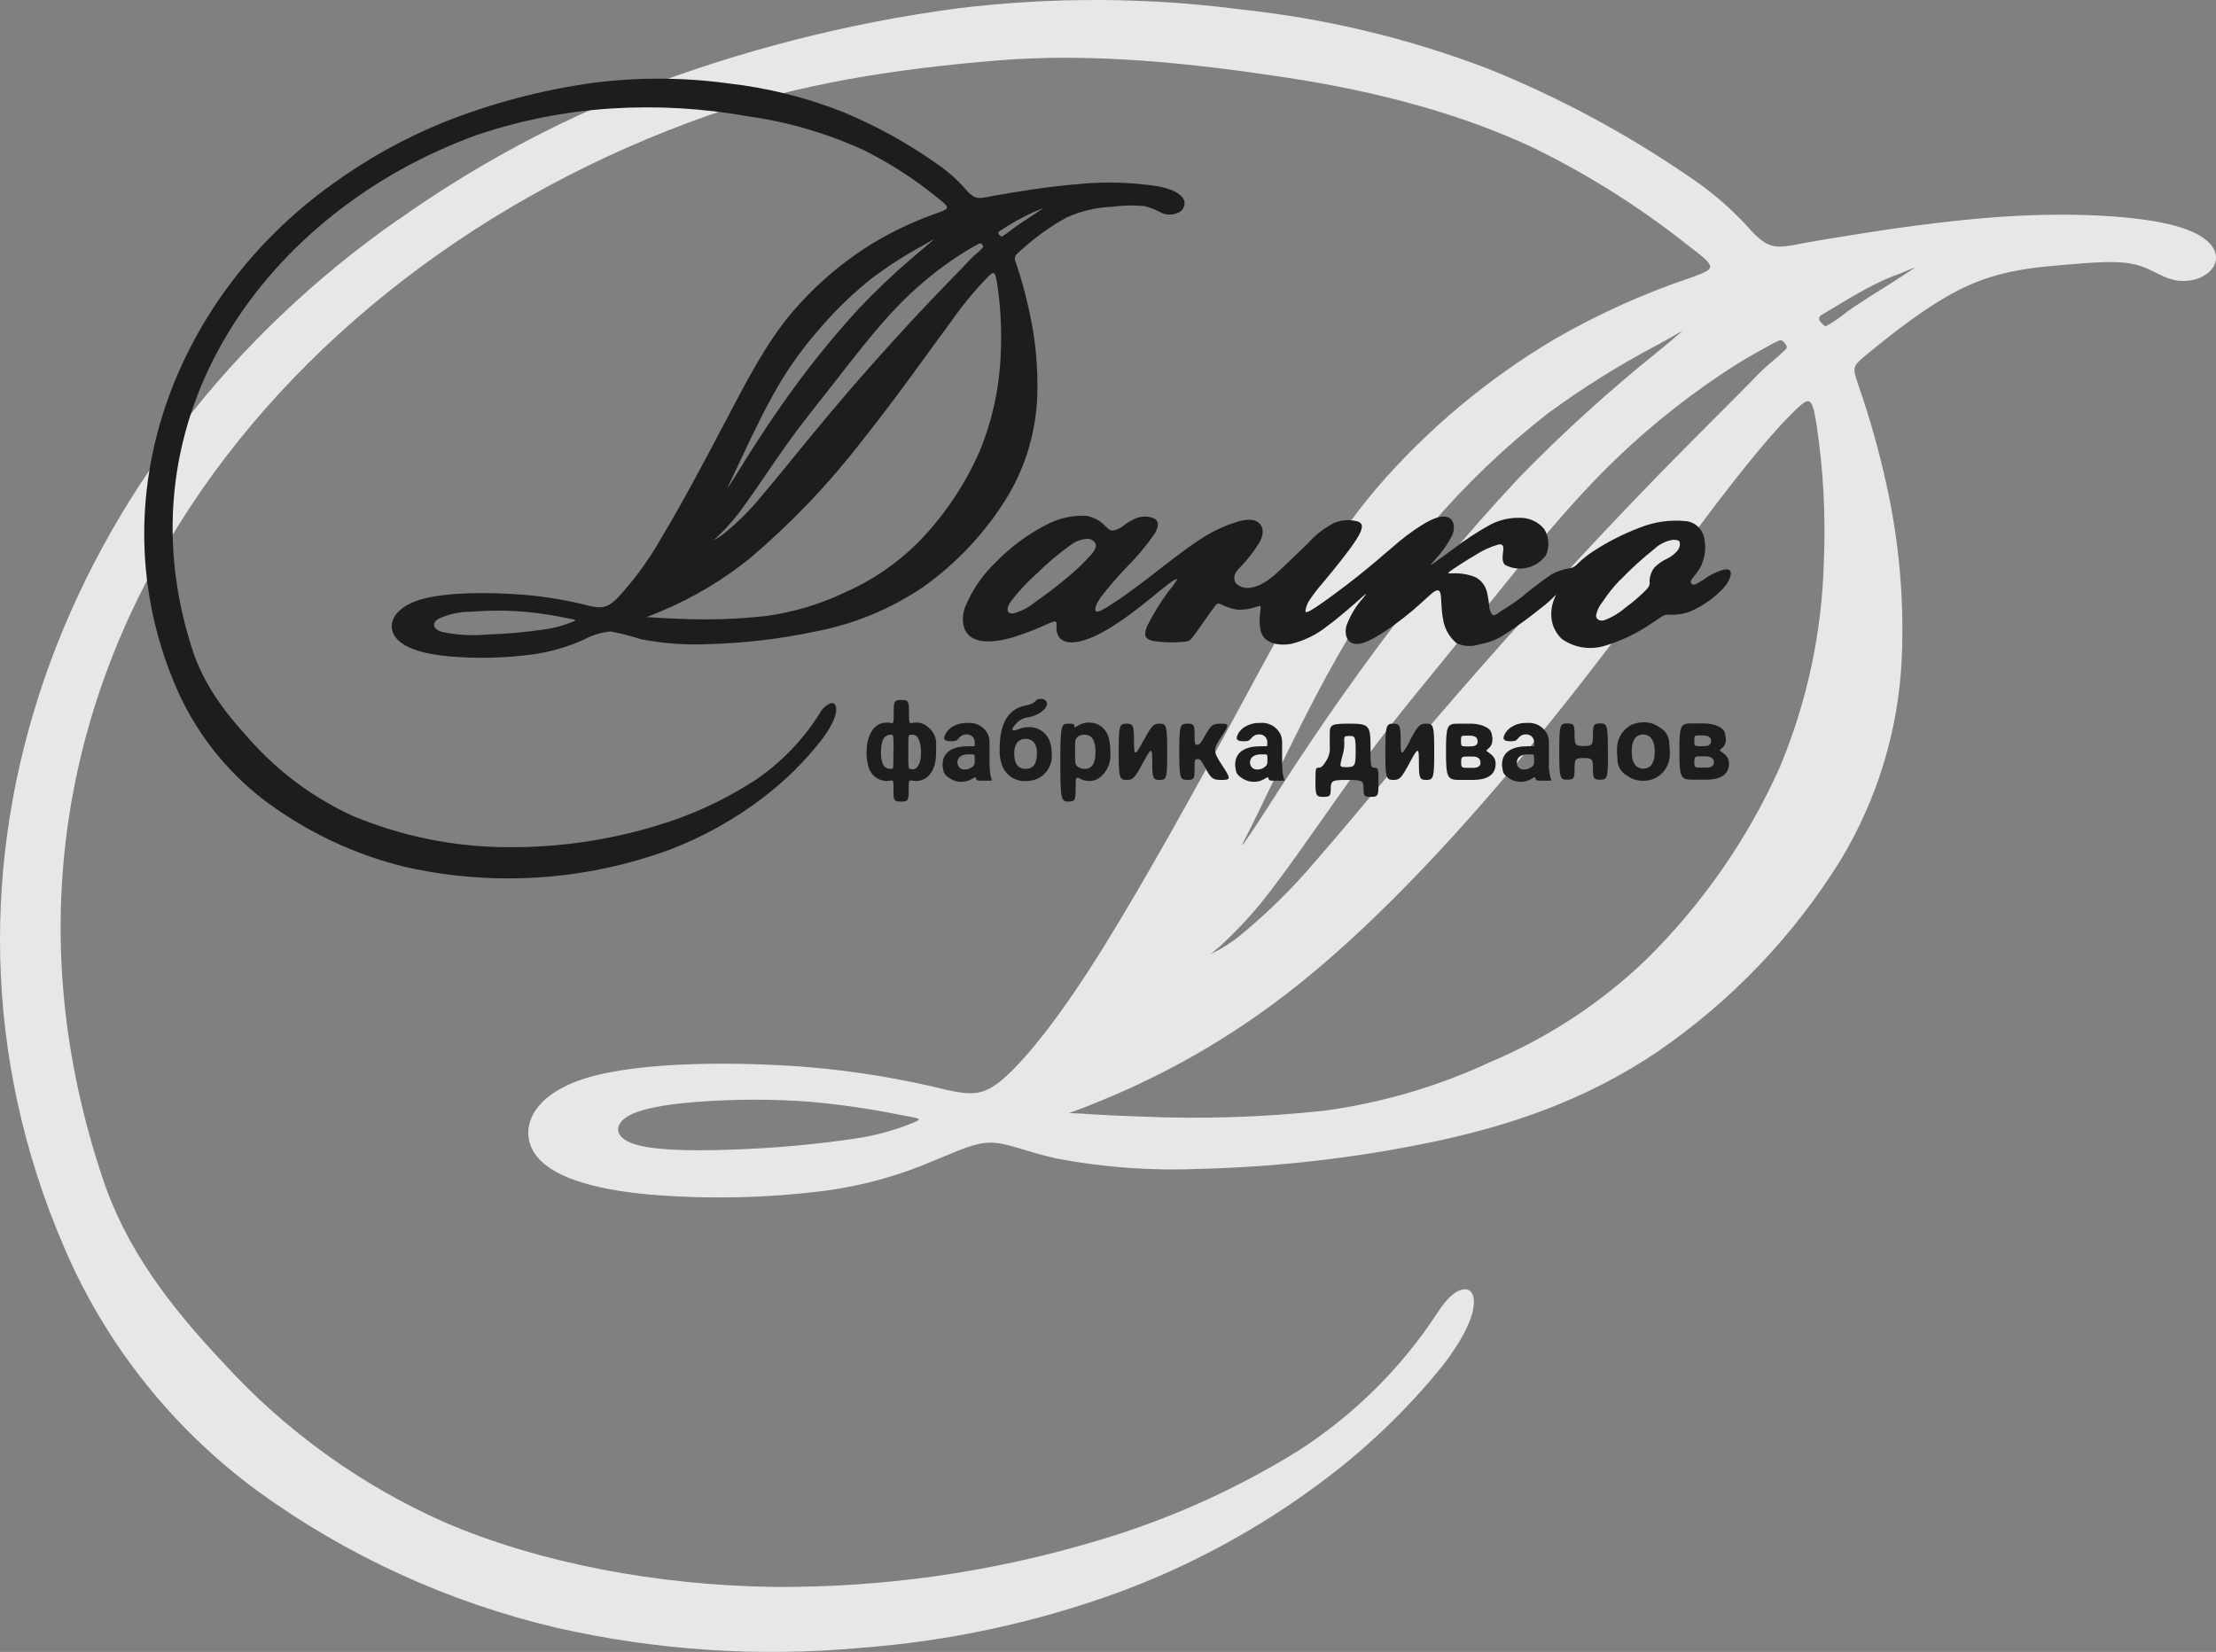
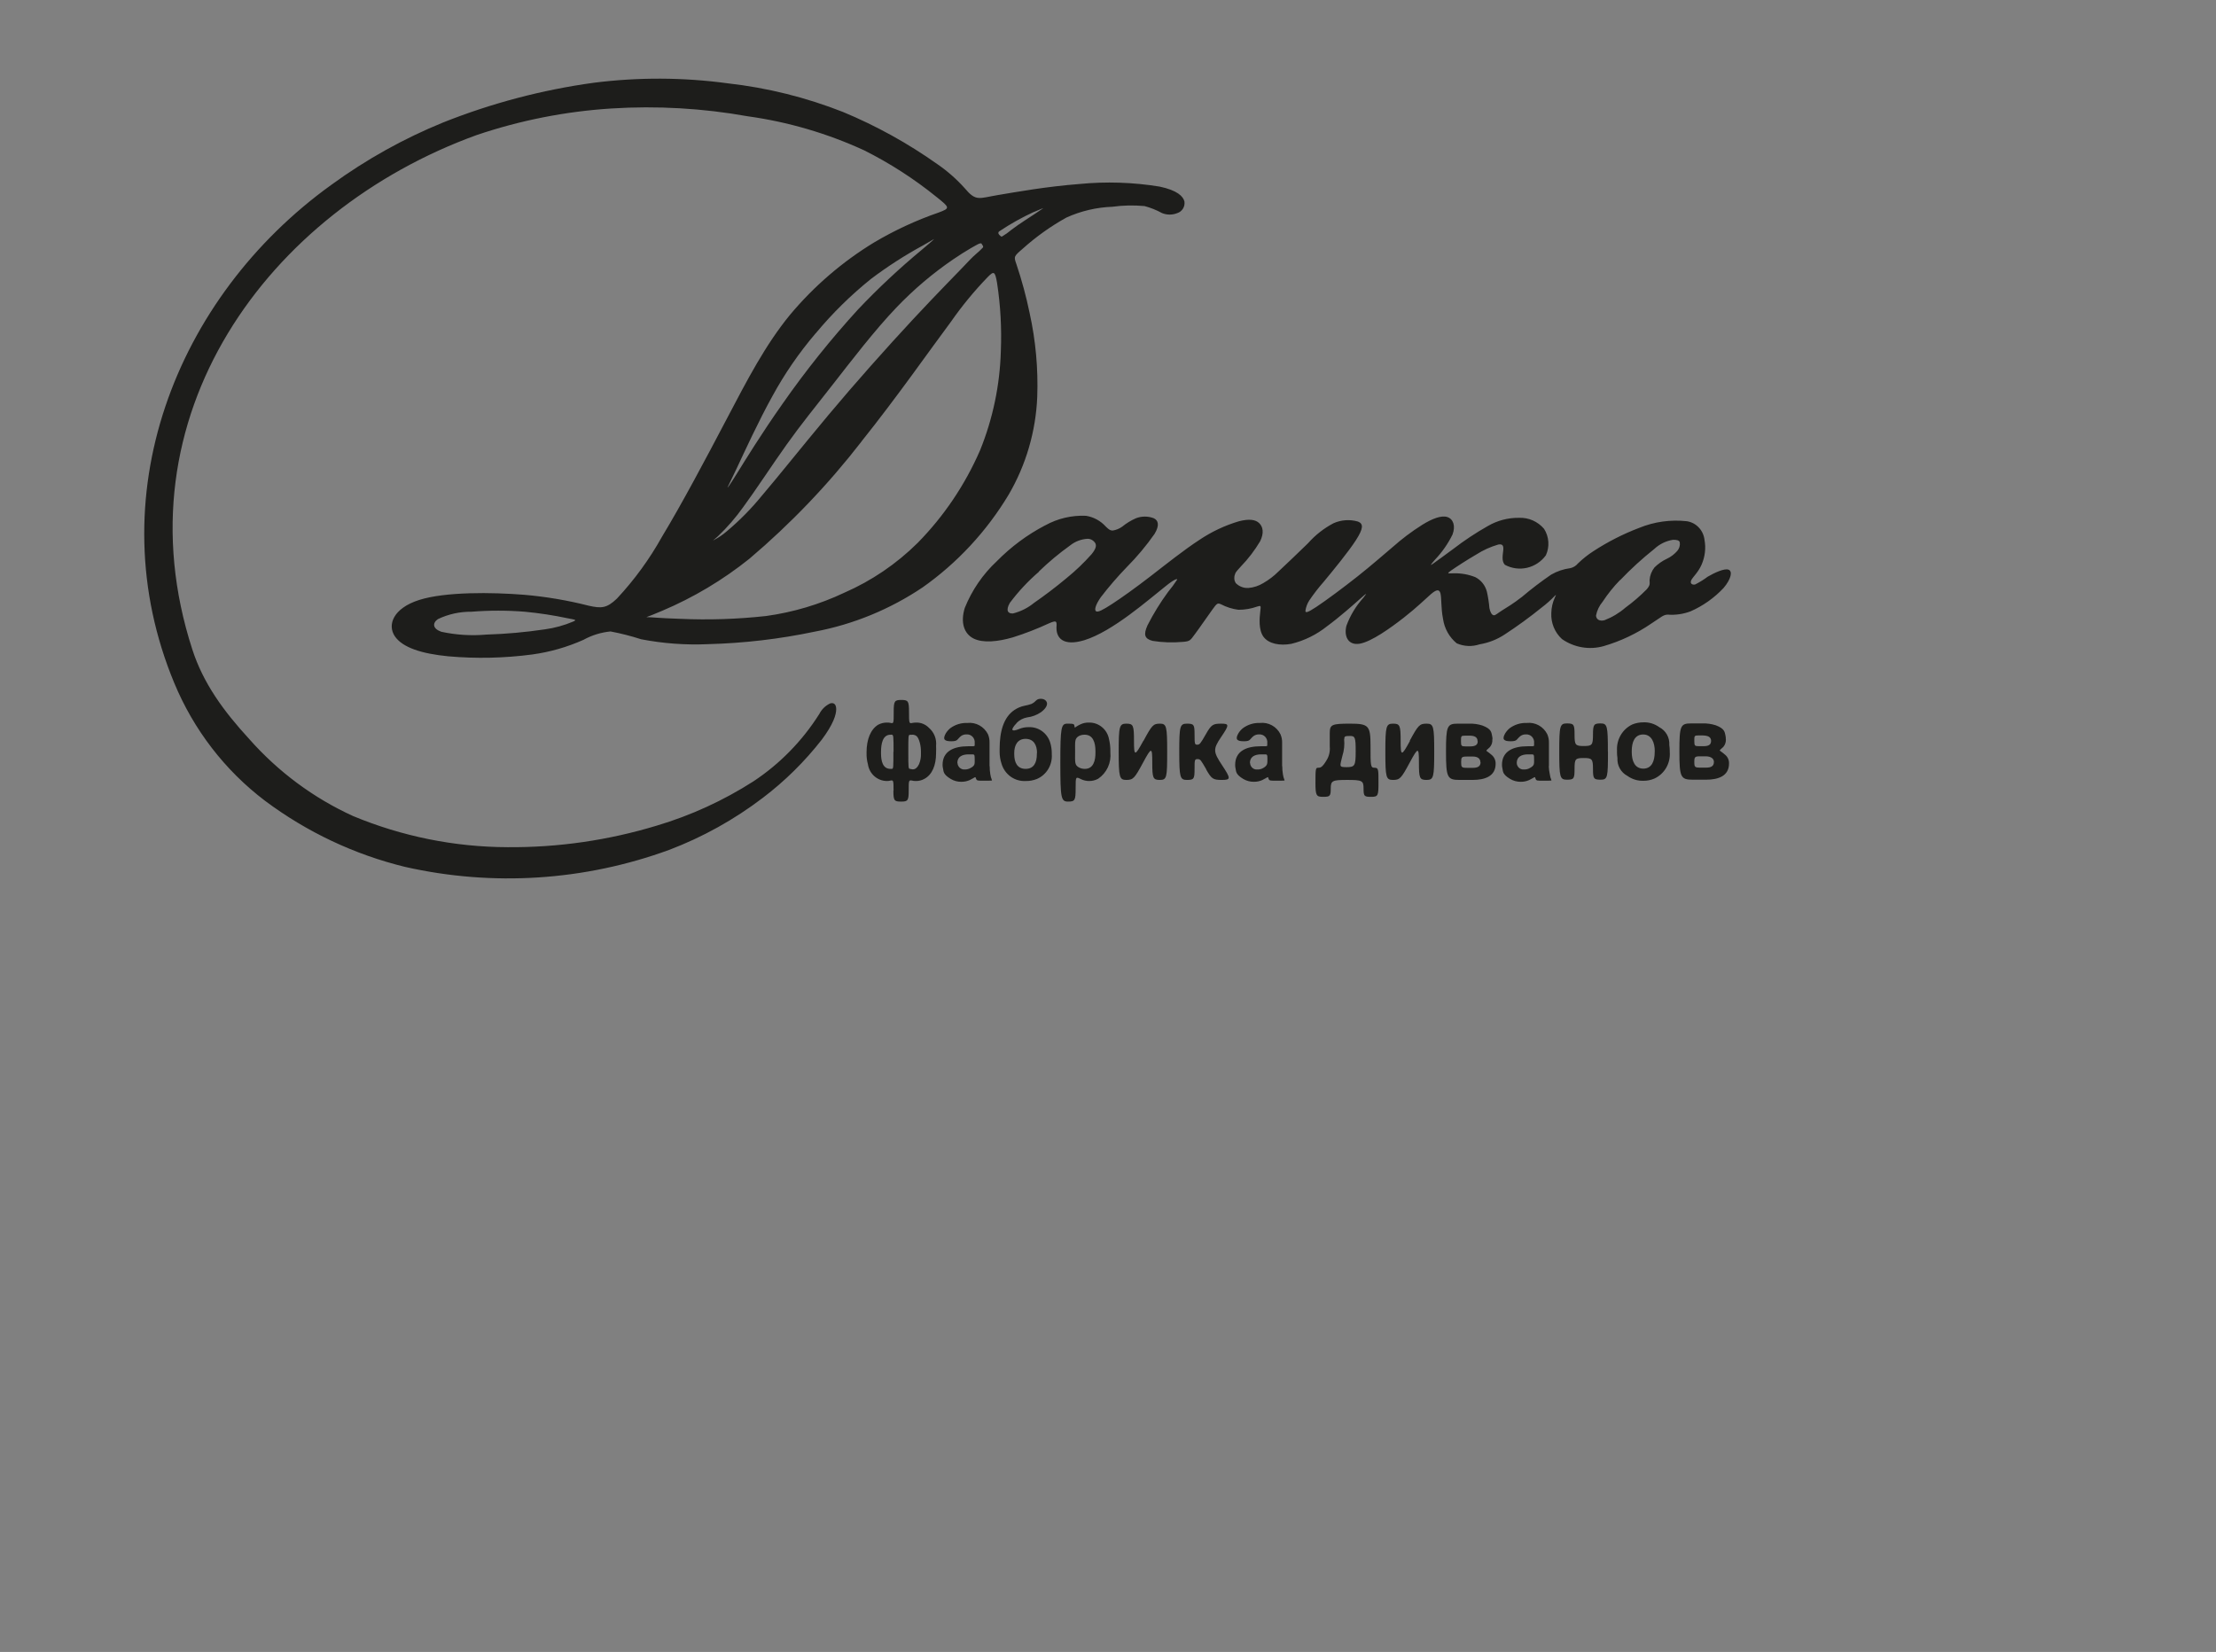
<svg xmlns="http://www.w3.org/2000/svg" width="169" height="126" viewBox="0 0 169 126" fill="none">
  <rect x="0" y="0" width="169" height="126" fill="#808080" stroke="none" />
-   <path opacity="0.81" fill-rule="evenodd" clip-rule="evenodd" d="M53.154 84.047C56.067 83.823 58.992 83.823 61.905 84.047C64.214 84.262 66.51 84.6 68.782 85.061C70.165 85.321 70.352 85.321 69.737 85.6C68.265 86.212 66.719 86.634 65.139 86.857C61.996 87.316 58.83 87.595 55.655 87.692C52.439 87.802 49.71 87.726 48.31 87.245C46.91 86.764 46.834 85.878 47.724 85.246C48.614 84.614 50.547 84.249 53.13 84.047M116.481 57.205C122.338 50.142 127.546 42.811 130.99 38.303C134.435 33.794 136.075 32.085 137.012 31.198C137.949 30.312 138.183 30.236 138.506 32.195C139.053 35.731 139.249 39.312 139.091 42.886C138.946 48.261 137.807 53.564 135.729 58.532C133.281 63.995 129.831 68.962 125.554 73.181C122.119 76.48 118.101 79.126 113.698 80.987C109.666 82.87 105.365 84.131 100.946 84.725C96.316 85.222 91.653 85.369 86.999 85.165C83.561 85.055 82.36 84.91 81.804 84.91C81.247 84.91 81.317 85.055 84.082 83.907C89.162 81.82 93.931 79.057 98.258 75.696C104.238 71.078 110.67 64.269 116.504 57.205H116.481ZM111.865 48.16C114.841 44.48 118.578 39.705 122.151 36.083C124.963 33.234 128.064 30.678 131.406 28.457C131.945 28.102 132.425 27.795 132.847 27.536C133.134 27.357 135.383 26.058 135.706 25.966C135.922 25.902 136.01 26.076 136.104 26.174C136.198 26.273 136.332 26.447 136.227 26.597C135.857 26.971 135.466 27.323 135.055 27.652C134.751 27.913 134.423 28.203 134.118 28.515C132.326 30.381 128.999 33.603 124.787 37.984C120.575 42.365 115.497 47.922 111.104 52.987C106.71 58.051 103.008 62.641 100.279 65.735C98.554 67.777 96.644 69.658 94.573 71.356C93.915 71.896 93.193 72.355 92.424 72.724C92.16 72.851 92.312 72.816 93.08 72.144C94.61 70.735 95.999 69.182 97.227 67.508C99.23 64.883 101.848 60.96 104.256 57.704C106.663 54.447 108.895 51.839 111.865 48.16ZM109.048 40.145C111.749 36.979 114.768 34.09 118.057 31.523C120.732 29.562 123.551 27.801 126.492 26.256C128.214 25.311 128.214 25.27 128.249 25.253C128.284 25.236 128.36 25.253 126.339 26.899C122.679 29.841 119.201 32.999 115.924 36.356C111.521 41.05 107.431 46.022 103.682 51.242C100.167 56.093 97.584 60.195 96.219 62.305C94.855 64.414 94.702 64.524 94.737 64.414C94.772 64.304 94.983 63.979 96.237 61.389C97.49 58.799 99.781 53.949 102.012 50.043C104.006 46.512 106.363 43.195 109.048 40.145ZM144.504 21.023C146.367 20.293 146.636 20.015 144.592 21.365C144.006 21.753 142.249 22.802 140.86 23.781C140.373 24.187 139.85 24.547 139.296 24.859C139.179 24.923 139.068 24.795 138.857 24.575C138.646 24.355 138.728 24.129 138.892 24.036C140.825 22.906 142.424 21.823 144.504 21.005V21.023ZM30.397 16.746C36.027 12.751 42.124 9.444 48.556 6.895C56.419 3.858 64.621 1.759 72.988 0.643C80.22 -0.244 87.537 -0.213 94.761 0.735C101.181 1.427 107.482 2.945 113.505 5.25C118.891 7.426 124.02 10.179 128.799 13.461C130.426 14.539 131.915 15.807 133.234 17.239C135.143 19.429 135.524 18.85 138.775 18.328C141.768 17.847 146.49 17.013 151.879 16.59C157.268 16.167 162.047 16.404 164.929 16.995C167.811 17.587 168.778 18.549 168.965 19.366C169.153 20.183 168.555 20.843 167.794 21.179C167.007 21.504 166.124 21.517 165.328 21.214C164.502 20.919 163.758 20.328 162.487 20.102C161.216 19.875 159.417 20.032 157.25 20.217C155.083 20.403 152.535 20.623 149.805 21.915C147.075 23.207 144.158 25.578 142.7 26.765C141.241 27.953 141.241 27.924 141.692 29.28C142.57 31.791 143.296 34.351 143.865 36.947C144.833 41.294 145.227 45.746 145.037 50.194C144.795 55.646 143.184 60.954 140.351 65.637C136.772 71.401 132.023 76.368 126.404 80.222C120.868 83.96 115.011 85.924 108.901 87.176C103.171 88.348 97.347 89.012 91.498 89.157C87.866 89.314 84.227 89.053 80.656 88.381C78.26 87.859 76.989 87.222 75.718 87.158C74.446 87.095 73.175 87.738 71.307 88.491C68.673 89.638 65.892 90.418 63.042 90.809C58.528 91.392 53.964 91.491 49.428 91.105C45.129 90.699 41.913 89.737 40.753 87.941C39.593 86.144 40.49 83.519 44.713 82.227C48.936 80.935 56.499 80.969 61.823 81.41C65.343 81.718 68.834 82.299 72.261 83.148C74.259 83.571 75.155 83.571 76.842 81.989C78.529 80.407 80.989 77.354 84.17 72.225C87.351 67.097 91.264 60.033 94.661 53.746C98.059 47.459 100.976 41.983 104.982 37.242C108.862 32.739 113.458 28.891 118.59 25.85C121.901 23.941 125.398 22.366 129.028 21.15C130.973 20.449 130.896 20.374 128.729 18.711C125.084 15.819 121.132 13.326 116.944 11.276C111.601 8.755 105.164 6.982 98.059 5.91C90.953 4.838 83.415 3.992 75.887 4.624C68.36 5.255 61.003 6.362 54.044 8.796C20.07 20.733 -4.415 53.253 7.822 89.853C9.579 95.178 12.871 99.547 17.1 104.021C21.798 109.166 27.527 113.286 33.923 116.121C41.146 119.227 50.196 120.93 59.017 121.04C67.235 121.104 75.416 119.955 83.291 117.633C88.818 116.038 94.097 113.698 98.978 110.679C103.265 107.929 106.911 104.308 109.674 100.057C110.33 99.049 110.928 98.533 111.432 98.383C111.935 98.232 112.404 98.458 112.404 99.31C112.404 100.162 111.953 101.628 110.061 104.12C107.291 107.553 104.084 110.616 100.519 113.235C95.864 116.68 90.735 119.451 85.289 121.463C78.997 123.754 72.415 125.174 65.73 125.682C57.92 126.408 50.043 125.889 42.399 124.146C34.18 122.209 26.436 118.662 19.625 113.716C13.13 108.933 8.044 102.521 4.893 95.144C-7.619 66.123 4.934 34.501 30.397 16.729V16.746Z" fill="white" />
  <path fill-rule="evenodd" clip-rule="evenodd" d="M123.557 44.252C124.37 43.401 125.239 42.607 126.158 41.875C126.557 41.5 127.056 41.256 127.592 41.173C127.878 41.173 128.053 41.203 128.106 41.363C128.124 41.481 128.116 41.601 128.082 41.715C128.049 41.83 127.991 41.935 127.913 42.023C127.693 42.274 127.425 42.477 127.126 42.618C126.774 42.782 126.452 43.008 126.175 43.283C125.958 43.559 125.828 43.894 125.802 44.247C125.802 44.508 125.878 44.615 125.58 44.954C125.079 45.461 124.539 45.926 123.965 46.345C123.489 46.758 122.946 47.083 122.361 47.308C121.959 47.409 121.725 47.219 121.719 46.945C121.796 46.559 121.969 46.199 122.221 45.899C122.613 45.302 123.06 44.745 123.557 44.235M79.233 43.587C79.976 42.869 80.769 42.207 81.606 41.607C81.989 41.301 82.456 41.123 82.942 41.096C83.058 41.096 83.172 41.126 83.274 41.183C83.376 41.241 83.462 41.323 83.525 41.423C83.618 41.595 83.618 41.809 83.257 42.261C82.669 42.924 82.03 43.536 81.344 44.092C80.516 44.788 79.594 45.477 78.871 45.977C78.398 46.365 77.846 46.644 77.255 46.791C76.882 46.821 76.672 46.577 77.016 45.982C77.669 45.109 78.415 44.312 79.238 43.605L79.233 43.587ZM130.491 56.528C130.491 56.837 130.246 56.915 129.908 56.915H129.564C129.243 56.915 129.214 56.879 129.214 56.505C129.214 56.13 129.214 56.094 129.534 56.094H129.844C130.252 56.112 130.497 56.189 130.497 56.546L130.491 56.528ZM130.707 58.127C130.707 58.454 130.462 58.55 130.124 58.55H129.669C129.255 58.55 129.214 58.508 129.214 58.121C129.214 57.735 129.255 57.688 129.669 57.688H130.118C130.473 57.705 130.713 57.842 130.713 58.145L130.707 58.127ZM131.617 56.374C131.619 56.278 131.609 56.182 131.587 56.088C131.529 55.862 131.552 55.583 130.853 55.322C130.525 55.216 130.181 55.168 129.838 55.179H128.963C128.152 55.179 128.076 55.369 128.076 57.325C128.076 59.281 128.17 59.471 129.097 59.471H130.112C131.051 59.471 131.861 59.186 131.861 58.24C131.867 58.112 131.843 57.985 131.791 57.868C131.739 57.752 131.662 57.649 131.564 57.569C131.062 57.123 131.039 57.355 131.424 56.974C131.562 56.814 131.633 56.605 131.622 56.392L131.617 56.374ZM126.193 57.283V57.367C126.193 58.038 125.977 58.627 125.324 58.627C124.67 58.627 124.443 58.032 124.443 57.367V57.283C124.443 56.617 124.659 56.023 125.312 56.023C125.965 56.023 126.199 56.653 126.199 57.301L126.193 57.283ZM123.317 57.283V57.367C123.317 57.518 123.329 57.669 123.352 57.818C123.335 58.096 123.397 58.373 123.532 58.614C123.667 58.856 123.868 59.053 124.111 59.18C124.464 59.435 124.89 59.567 125.324 59.554C125.616 59.559 125.907 59.5 126.175 59.382C126.549 59.209 126.862 58.922 127.07 58.562C127.279 58.201 127.374 57.784 127.342 57.367V57.283C127.342 57.13 127.33 56.977 127.307 56.825C127.325 56.549 127.263 56.272 127.128 56.031C126.993 55.79 126.792 55.595 126.548 55.47C126.196 55.211 125.769 55.079 125.335 55.096C125.046 55.094 124.759 55.148 124.49 55.256C124.113 55.434 123.799 55.725 123.59 56.091C123.382 56.457 123.288 56.879 123.323 57.301L123.317 57.283ZM122.623 57.325C122.623 55.369 122.577 55.179 122.069 55.179C121.562 55.179 121.486 55.256 121.486 56.041C121.486 56.825 121.422 56.903 120.78 56.903C120.139 56.903 120.081 56.82 120.081 56.041C120.081 55.262 120.034 55.179 119.497 55.179C118.961 55.179 118.914 55.369 118.914 57.325C118.914 59.281 118.961 59.471 119.497 59.471C120.034 59.471 120.081 59.4 120.081 58.639C120.081 57.878 120.145 57.818 120.78 57.818C121.416 57.818 121.486 57.896 121.486 58.639C121.486 59.382 121.533 59.471 122.069 59.471C122.606 59.471 122.629 59.293 122.629 57.343L122.623 57.325ZM115.672 58.193C115.672 57.717 116.045 57.539 116.535 57.539H116.762C116.972 57.539 116.995 57.539 116.995 57.901C116.995 58.264 117.03 58.383 116.698 58.567C116.558 58.654 116.396 58.698 116.231 58.692C116.162 58.7 116.092 58.692 116.025 58.671C115.959 58.649 115.897 58.614 115.845 58.567C115.792 58.52 115.75 58.463 115.72 58.398C115.69 58.334 115.674 58.264 115.672 58.193ZM118.127 58.448V56.653C118.133 56.428 118.089 56.205 117.999 55.999C117.854 55.712 117.627 55.476 117.348 55.323C117.069 55.17 116.751 55.108 116.436 55.143C115.968 55.125 115.508 55.267 115.129 55.547C114.994 55.66 114.878 55.795 114.785 55.946C114.528 56.404 114.692 56.54 115.211 56.54C115.73 56.54 115.642 56.392 115.946 56.148C116.069 56.056 116.219 56.01 116.371 56.017C116.457 56.01 116.543 56.023 116.623 56.054C116.704 56.085 116.776 56.134 116.836 56.197C116.895 56.26 116.941 56.336 116.968 56.419C116.996 56.502 117.005 56.59 116.995 56.677V56.802C116.995 56.915 116.995 56.921 116.75 56.921H116.494C115.427 56.921 114.546 57.277 114.546 58.341C114.546 58.434 114.558 58.526 114.581 58.615C114.628 58.841 114.581 59.061 115.164 59.411C115.413 59.56 115.698 59.636 115.986 59.631C116.203 59.633 116.418 59.589 116.616 59.501C117.065 59.287 117.042 59.191 117.1 59.376C117.159 59.56 117.217 59.548 117.736 59.548C118.255 59.548 118.319 59.548 118.319 59.513C118.254 59.363 118.211 59.205 118.191 59.043C118.149 58.843 118.123 58.641 118.115 58.437L118.127 58.448ZM112.697 56.546C112.697 56.855 112.446 56.932 112.114 56.932H111.77C111.449 56.932 111.42 56.897 111.42 56.522C111.42 56.148 111.42 56.112 111.735 56.112H112.05C112.411 56.112 112.686 56.189 112.686 56.546H112.697ZM112.913 58.145C112.913 58.472 112.662 58.567 112.33 58.567H111.887C111.467 58.567 111.432 58.526 111.432 58.139C111.432 57.753 111.467 57.705 111.887 57.705H112.33C112.662 57.705 112.901 57.842 112.901 58.145H112.913ZM113.823 56.392C113.823 56.295 113.812 56.199 113.788 56.106C113.735 55.88 113.759 55.601 113.053 55.339C112.727 55.233 112.386 55.185 112.044 55.197H111.163C110.359 55.197 110.277 55.387 110.277 57.343C110.277 59.298 110.376 59.489 111.297 59.489H112.312C113.257 59.489 114.062 59.203 114.062 58.258C114.066 58.13 114.041 58.004 113.989 57.887C113.938 57.771 113.861 57.668 113.764 57.586C113.263 57.141 113.24 57.372 113.619 56.992C113.689 56.911 113.743 56.815 113.776 56.712C113.809 56.609 113.821 56.5 113.811 56.392H113.823ZM107.53 56.511C106.883 57.699 106.818 57.699 106.818 56.511C106.818 55.322 106.76 55.197 106.235 55.197C105.71 55.197 105.652 55.387 105.652 57.343C105.652 59.298 105.704 59.489 106.235 59.489C106.766 59.489 106.865 59.364 107.512 58.163C108.16 56.962 108.212 56.974 108.212 58.163C108.212 59.352 108.259 59.489 108.796 59.489C109.332 59.489 109.379 59.293 109.379 57.343C109.379 55.393 109.332 55.197 108.796 55.197C108.259 55.197 108.154 55.316 107.507 56.511H107.53ZM102.52 56.38C102.52 56.16 102.567 56.136 102.958 56.136C103.348 56.136 103.389 56.249 103.389 57.325C103.389 58.401 103.325 58.514 102.707 58.514C102.089 58.514 102.182 58.472 102.374 57.658C102.507 57.246 102.552 56.811 102.508 56.38H102.52ZM100.508 58.561C100.339 58.561 100.321 58.668 100.321 59.673C100.321 60.678 100.38 60.779 100.905 60.779C101.43 60.779 101.488 60.725 101.488 60.137C101.488 59.548 101.605 59.489 102.742 59.489C103.879 59.489 103.99 59.542 103.99 60.137C103.99 60.731 104.036 60.779 104.573 60.779C105.11 60.779 105.127 60.678 105.127 59.673C105.127 58.668 105.127 58.561 104.824 58.561C104.521 58.561 104.521 58.407 104.521 56.879C104.521 55.351 104.381 55.197 102.975 55.197C101.57 55.197 101.418 55.262 101.412 55.904V56.617C101.412 56.73 101.412 56.843 101.412 56.944C101.448 57.311 101.361 57.68 101.167 57.991C100.829 58.561 100.689 58.561 100.508 58.561ZM95.323 58.193C95.323 57.717 95.697 57.539 96.186 57.539H96.426C96.636 57.539 96.659 57.539 96.659 57.901C96.659 58.264 96.659 58.383 96.361 58.567C96.221 58.654 96.059 58.697 95.895 58.692C95.825 58.7 95.755 58.692 95.689 58.671C95.622 58.649 95.561 58.614 95.508 58.567C95.456 58.52 95.413 58.463 95.383 58.398C95.353 58.334 95.337 58.264 95.335 58.193H95.323ZM97.779 58.448V56.653C97.785 56.428 97.741 56.205 97.65 55.999C97.506 55.712 97.279 55.476 97 55.323C96.72 55.17 96.402 55.108 96.087 55.143C95.62 55.125 95.16 55.267 94.781 55.547C94.644 55.659 94.528 55.793 94.437 55.946C94.18 56.404 94.344 56.54 94.863 56.54C95.382 56.54 95.288 56.392 95.592 56.148C95.718 56.057 95.869 56.011 96.023 56.017C96.109 56.01 96.195 56.023 96.275 56.054C96.356 56.085 96.428 56.134 96.488 56.197C96.547 56.26 96.593 56.336 96.62 56.419C96.648 56.502 96.657 56.59 96.647 56.677V56.802C96.647 56.915 96.647 56.921 96.402 56.921H96.146C95.073 56.921 94.198 57.277 94.198 58.341C94.196 58.434 94.206 58.525 94.227 58.615C94.279 58.841 94.227 59.061 94.81 59.411C95.059 59.56 95.344 59.636 95.632 59.631C95.849 59.633 96.064 59.589 96.262 59.501C96.711 59.287 96.688 59.191 96.74 59.376C96.793 59.56 96.863 59.548 97.382 59.548C97.901 59.548 97.965 59.548 97.965 59.513C97.9 59.363 97.857 59.205 97.837 59.043C97.805 58.843 97.789 58.64 97.79 58.437L97.779 58.448ZM91.987 58.692C92.401 59.417 92.512 59.489 93.195 59.489C93.877 59.489 93.871 59.382 93.195 58.359C92.518 57.337 92.501 57.141 93.13 56.213C93.76 55.286 93.749 55.197 93.13 55.197C92.512 55.197 92.378 55.268 91.964 55.999C91.55 56.73 91.486 56.802 91.299 56.802C91.112 56.802 91.101 56.73 91.101 55.999C91.101 55.268 91.048 55.197 90.518 55.197C89.987 55.197 89.934 55.387 89.934 57.343C89.934 59.298 89.993 59.489 90.518 59.489C91.043 59.489 91.101 59.417 91.101 58.692C91.101 57.967 91.101 57.901 91.328 57.901C91.556 57.901 91.579 57.973 91.999 58.692H91.987ZM87.193 56.511C86.546 57.699 86.482 57.699 86.482 56.511C86.482 55.322 86.429 55.197 85.899 55.197C85.368 55.197 85.315 55.387 85.315 57.343C85.315 59.298 85.374 59.489 85.899 59.489C86.424 59.489 86.528 59.364 87.176 58.163C87.823 56.962 87.876 56.974 87.876 58.163C87.876 59.352 87.928 59.489 88.459 59.489C88.99 59.489 89.013 59.293 89.013 57.343C89.013 55.393 88.966 55.197 88.459 55.197C87.951 55.197 87.847 55.316 87.205 56.511H87.193ZM82.732 58.645C82.569 58.649 82.407 58.608 82.265 58.526C81.945 58.336 81.991 58.139 81.991 57.337C81.991 56.534 81.95 56.35 82.265 56.148C82.407 56.073 82.566 56.036 82.726 56.041C83.356 56.041 83.543 56.635 83.543 57.289V57.378C83.554 58.026 83.379 58.645 82.743 58.645H82.732ZM81.939 55.399C81.939 55.209 81.863 55.197 81.396 55.197C80.93 55.197 80.865 55.47 80.865 58.169C80.865 60.868 80.918 61.141 81.449 61.141C81.98 61.141 82.032 61.046 82.032 60.131C82.032 59.215 82.032 59.227 82.463 59.441C82.647 59.525 82.846 59.57 83.047 59.572C83.291 59.576 83.532 59.517 83.747 59.4C84.069 59.183 84.326 58.881 84.491 58.526C84.655 58.17 84.721 57.775 84.68 57.384V57.295C84.685 56.993 84.651 56.691 84.581 56.398C84.518 56.031 84.328 55.699 84.045 55.464C83.762 55.228 83.406 55.104 83.041 55.114C82.82 55.107 82.6 55.154 82.399 55.25C81.939 55.464 81.962 55.595 81.95 55.399H81.939ZM79.075 57.438V57.521C79.075 58.163 78.848 58.645 78.218 58.645C77.588 58.645 77.349 58.169 77.349 57.521V57.438C77.349 56.843 77.6 56.356 78.212 56.356C78.824 56.356 79.087 56.814 79.087 57.438H79.075ZM77.541 55.131C77.758 54.918 78.032 54.775 78.329 54.721C78.708 54.676 79.072 54.539 79.39 54.323C80.183 53.728 79.792 53.3 79.39 53.3C78.988 53.3 79.046 53.514 78.661 53.693C78.492 53.752 78.318 53.797 78.142 53.829C77.863 53.885 77.597 53.996 77.36 54.156C76.561 54.697 76.235 55.738 76.235 57.129V57.349C76.235 57.65 76.282 57.949 76.375 58.234C76.489 58.639 76.735 58.991 77.072 59.234C77.409 59.477 77.817 59.596 78.229 59.572C78.519 59.577 78.806 59.524 79.075 59.417C79.436 59.264 79.741 58.997 79.945 58.657C80.149 58.316 80.243 57.919 80.212 57.521V57.438C80.212 57.172 80.172 56.907 80.096 56.653C79.989 56.294 79.767 55.981 79.466 55.766C79.165 55.55 78.801 55.444 78.433 55.464C78.181 55.462 77.931 55.512 77.699 55.613C77.18 55.821 76.981 55.732 77.553 55.131H77.541ZM73.01 58.193C73.01 57.717 73.383 57.539 73.873 57.539H74.106C74.31 57.539 74.334 57.539 74.334 57.901C74.334 58.264 74.369 58.383 74.042 58.567C73.899 58.654 73.736 58.697 73.57 58.692C73.501 58.697 73.433 58.688 73.368 58.665C73.303 58.642 73.243 58.607 73.192 58.56C73.141 58.514 73.1 58.457 73.07 58.394C73.041 58.331 73.024 58.263 73.021 58.193H73.01ZM75.465 58.448V56.653C75.473 56.428 75.431 56.205 75.343 55.999C75.196 55.712 74.968 55.476 74.688 55.324C74.408 55.171 74.089 55.108 73.774 55.143C73.306 55.125 72.846 55.267 72.467 55.547C72.332 55.66 72.216 55.795 72.123 55.946C71.872 56.404 72.03 56.54 72.549 56.54C73.068 56.54 72.981 56.392 73.284 56.148C73.407 56.056 73.557 56.01 73.71 56.017C73.795 56.01 73.881 56.023 73.962 56.054C74.042 56.085 74.114 56.134 74.174 56.197C74.234 56.26 74.279 56.336 74.306 56.419C74.334 56.502 74.343 56.59 74.334 56.677V56.802C74.334 56.915 74.334 56.921 74.089 56.921H73.832C72.765 56.921 71.884 57.277 71.884 58.341C71.884 58.434 71.896 58.526 71.919 58.615C71.966 58.841 71.919 59.061 72.502 59.411C72.749 59.561 73.032 59.637 73.319 59.631C73.537 59.633 73.754 59.588 73.954 59.501C74.398 59.287 74.374 59.191 74.433 59.376C74.491 59.56 74.549 59.548 75.068 59.548C75.588 59.548 75.652 59.548 75.652 59.513C75.59 59.362 75.547 59.204 75.523 59.043C75.491 58.843 75.475 58.64 75.477 58.437L75.465 58.448ZM68.134 57.349C68.134 58.538 68.134 58.633 68.023 58.645H67.907C67.323 58.645 67.189 58.05 67.189 57.456V57.372C67.189 56.748 67.306 56.041 67.912 56.041C67.949 56.034 67.987 56.034 68.023 56.041C68.14 56.059 68.146 56.189 68.146 57.349H68.134ZM69.388 58.645C69.277 58.645 69.271 58.514 69.271 57.349C69.271 56.184 69.271 56.065 69.382 56.047H69.499C69.561 56.038 69.624 56.038 69.685 56.047C69.837 56.094 70 56.112 70.146 56.641C70.21 56.879 70.239 57.126 70.234 57.372V57.456C70.248 57.736 70.201 58.017 70.094 58.276C69.825 58.847 69.51 58.651 69.4 58.645H69.388ZM68.134 60.303C68.134 61.064 68.192 61.141 68.717 61.141C69.242 61.141 69.3 61.058 69.3 60.303C69.3 59.548 69.3 59.489 69.545 59.536C69.639 59.561 69.735 59.573 69.831 59.572C70.065 59.578 70.297 59.521 70.502 59.406C71.085 59.09 71.388 58.383 71.388 57.456V57.372C71.397 57.214 71.397 57.055 71.388 56.897C71.416 56.638 71.38 56.376 71.285 56.134C71.189 55.892 71.036 55.679 70.84 55.512C70.711 55.379 70.556 55.276 70.385 55.207C70.215 55.138 70.032 55.107 69.849 55.114C69.753 55.117 69.657 55.127 69.563 55.143C69.335 55.203 69.324 55.143 69.324 54.311C69.324 53.479 69.266 53.389 68.741 53.389C68.216 53.389 68.157 53.473 68.157 54.311C68.157 55.149 68.157 55.197 67.93 55.143C67.838 55.12 67.744 55.11 67.65 55.114C67.417 55.111 67.187 55.166 66.979 55.274C66.396 55.625 66.087 56.404 66.087 57.372V57.456C66.081 57.741 66.116 58.025 66.192 58.3C66.245 58.653 66.419 58.975 66.685 59.208C66.95 59.441 67.288 59.57 67.638 59.572C67.733 59.573 67.827 59.561 67.918 59.536C68.134 59.495 68.146 59.536 68.146 60.303H68.134ZM35.953 46.66C37.311 46.551 38.676 46.551 40.035 46.66C41.12 46.764 42.199 46.928 43.266 47.154C43.913 47.278 44.001 47.278 43.715 47.409C43.022 47.702 42.295 47.902 41.551 48.004C40.077 48.224 38.591 48.357 37.101 48.402C35.948 48.505 34.787 48.433 33.655 48.188C32.996 47.956 32.961 47.528 33.392 47.225C34.197 46.841 35.076 46.648 35.964 46.66H35.953ZM65.696 33.677C68.431 30.259 70.898 26.716 72.514 24.552C73.365 23.331 74.311 22.182 75.343 21.116C75.78 20.682 75.885 20.646 76.042 21.597C76.303 23.308 76.398 25.04 76.328 26.769C76.256 29.369 75.72 31.933 74.748 34.337C73.6 36.98 71.98 39.383 69.971 41.423C68.356 43.019 66.469 44.3 64.401 45.204C62.506 46.102 60.489 46.703 58.418 46.987C56.243 47.227 54.054 47.298 51.868 47.201C50.253 47.148 49.693 47.076 49.431 47.076C49.168 47.076 49.197 47.148 50.498 46.589C52.883 45.58 55.122 44.244 57.152 42.618C60.3 39.949 63.165 36.953 65.702 33.677H65.696ZM63.527 29.308C64.921 27.524 66.682 25.218 68.356 23.464C69.674 22.084 71.13 20.849 72.701 19.778L73.377 19.332C73.511 19.243 74.543 18.613 74.719 18.571C74.894 18.53 74.864 18.625 74.905 18.672C74.946 18.72 75.01 18.803 74.963 18.875C74.794 19.057 74.613 19.228 74.421 19.386C74.281 19.511 74.124 19.653 73.984 19.802C73.138 20.706 71.575 22.263 69.604 24.385C67.632 26.508 65.241 29.189 63.188 31.644C61.136 34.099 59.386 36.31 58.103 37.809C57.297 38.798 56.401 39.708 55.426 40.525C55.122 40.788 54.789 41.013 54.434 41.197C54.312 41.256 54.382 41.239 54.743 40.912C55.462 40.227 56.114 39.475 56.691 38.664C57.63 37.392 58.861 35.496 59.992 33.909C61.124 32.322 62.133 31.091 63.527 29.308ZM62.203 25.432C63.472 23.903 64.888 22.509 66.431 21.27C67.688 20.322 69.011 19.47 70.391 18.72C71.202 18.262 71.202 18.244 71.219 18.238C71.237 18.233 71.272 18.238 70.321 19.035C68.603 20.457 66.971 21.984 65.434 23.607C63.365 25.872 61.444 28.273 59.683 30.794C58.033 33.136 56.82 35.121 56.184 36.144C55.548 37.166 55.478 37.22 55.49 37.166C55.502 37.113 55.607 36.952 56.196 35.698C56.785 34.444 57.858 32.102 58.908 30.211C59.84 28.503 60.944 26.9 62.203 25.426V25.432ZM78.848 16.17C79.722 15.819 79.851 15.682 78.888 16.336C78.614 16.526 77.786 17.032 77.139 17.525C76.909 17.721 76.663 17.896 76.404 18.048C76.352 18.048 76.299 18.013 76.2 17.906C76.101 17.799 76.136 17.692 76.2 17.65C77.043 17.084 77.928 16.587 78.848 16.164V16.17ZM25.274 14.095C27.919 12.167 30.782 10.57 33.8 9.339C37.495 7.869 41.348 6.853 45.278 6.313C48.672 5.882 52.106 5.896 55.496 6.355C58.51 6.693 61.468 7.428 64.296 8.543C66.826 9.594 69.233 10.925 71.476 12.514C72.238 13.036 72.937 13.649 73.558 14.339C74.45 15.403 74.631 15.118 76.159 14.868C77.559 14.636 79.781 14.232 82.306 14.036C84.349 13.836 86.409 13.902 88.436 14.232C89.789 14.517 90.244 14.981 90.331 15.379C90.356 15.567 90.316 15.757 90.216 15.917C90.117 16.077 89.966 16.196 89.789 16.253C89.414 16.406 88.996 16.406 88.622 16.253C88.199 16.022 87.751 15.842 87.287 15.718C86.469 15.641 85.645 15.659 84.831 15.771C83.624 15.815 82.436 16.093 81.332 16.592C80.137 17.255 79.018 18.053 77.996 18.97C77.308 19.564 77.308 19.564 77.518 20.159C77.926 21.373 78.261 22.612 78.521 23.868C78.985 25.968 79.181 28.12 79.104 30.271C78.996 32.908 78.244 35.476 76.917 37.743C75.238 40.533 73.007 42.936 70.368 44.799C67.878 46.474 65.083 47.622 62.15 48.176C59.462 48.742 56.73 49.062 53.985 49.133C52.28 49.209 50.571 49.083 48.894 48.759C48.129 48.512 47.35 48.313 46.561 48.164C45.836 48.234 45.131 48.452 44.491 48.806C43.253 49.358 41.946 49.733 40.606 49.918C38.479 50.201 36.328 50.249 34.191 50.06C32.167 49.864 30.692 49.395 30.109 48.527C29.526 47.659 29.986 46.393 31.969 45.762C33.952 45.132 37.504 45.168 40.006 45.37C41.658 45.514 43.296 45.792 44.905 46.202C45.844 46.41 46.264 46.41 47.051 45.655C48.383 44.229 49.538 42.642 50.492 40.929C51.985 38.462 53.81 35.026 55.408 31.983C57.006 28.939 58.377 26.294 60.255 24.005C62.084 21.822 64.251 19.958 66.67 18.488C68.225 17.566 69.866 16.805 71.569 16.217C72.479 15.879 72.444 15.843 71.429 15.028C69.715 13.641 67.859 12.445 65.894 11.462C63.077 10.168 60.092 9.295 57.03 8.87C53.595 8.255 50.1 8.055 46.619 8.275C43.131 8.497 39.685 9.176 36.367 10.296C20.404 16.069 8.921 31.798 14.665 49.531C15.499 52.111 17.033 54.222 19.022 56.386C21.226 58.876 23.915 60.871 26.919 62.241C30.659 63.798 34.659 64.605 38.699 64.619C42.557 64.651 46.398 64.096 50.095 62.972C52.692 62.199 55.171 61.063 57.461 59.596C59.473 58.266 61.185 56.515 62.483 54.459C62.663 54.102 62.957 53.817 63.317 53.651C63.562 53.58 63.772 53.687 63.772 54.097C63.772 54.507 63.562 55.226 62.669 56.421C61.369 58.086 59.864 59.572 58.19 60.844C56.002 62.513 53.59 63.854 51.029 64.827C44.572 67.185 37.593 67.635 30.896 66.123C27.038 65.184 23.403 63.468 20.206 61.076C17.156 58.764 14.768 55.663 13.289 52.093C7.428 37.987 13.324 22.691 25.274 14.095ZM79.705 40.073C78.345 40.784 77.101 41.707 76.019 42.808C74.956 43.798 74.121 45.016 73.575 46.375C73.237 47.474 73.517 48.331 74.24 48.699C74.963 49.068 76.118 48.943 77.238 48.616C78.179 48.321 79.101 47.963 79.997 47.546C80.539 47.314 80.58 47.367 80.58 47.688C80.481 48.687 81.093 49.311 82.679 48.836C84.861 48.17 87.631 45.703 88.867 44.734C89.596 44.139 89.789 44.139 89.777 44.205C89.563 44.536 89.329 44.854 89.077 45.156C88.489 45.957 87.966 46.806 87.514 47.694C87.188 48.42 87.293 48.723 87.899 48.883C88.655 49.004 89.423 49.029 90.185 48.961C90.769 48.919 90.768 48.848 91.13 48.366C91.492 47.885 92.121 46.957 92.466 46.488C92.81 46.018 92.845 45.977 93.113 46.089C93.531 46.309 93.983 46.452 94.448 46.511C94.939 46.513 95.426 46.428 95.889 46.262C96.181 46.173 96.163 46.191 96.111 46.654C96.058 47.118 95.965 48.033 96.356 48.568C96.746 49.103 97.598 49.27 98.478 49.109C99.473 48.868 100.404 48.41 101.208 47.766C102.164 47.064 103.185 46.155 103.722 45.679C104.258 45.204 104.305 45.168 103.967 45.602C103.409 46.221 102.973 46.943 102.683 47.73C102.479 48.533 102.818 49.252 103.704 49.097C104.591 48.943 106.037 47.908 107.058 47.112C108.078 46.315 108.696 45.691 109.116 45.328C109.536 44.966 109.769 44.912 109.857 45.269C109.944 45.626 109.892 46.416 110.049 47.195C110.152 47.932 110.525 48.601 111.093 49.068C111.647 49.312 112.27 49.339 112.843 49.145C113.523 49.032 114.172 48.777 114.75 48.396C115.725 47.76 116.667 47.074 117.573 46.339C117.932 46.068 118.27 45.768 118.582 45.441C118.681 45.346 118.681 45.364 118.582 45.566C118.411 45.939 118.317 46.344 118.308 46.755C118.289 47.128 118.353 47.501 118.494 47.846C118.635 48.19 118.851 48.498 119.124 48.747C119.584 49.066 120.106 49.28 120.655 49.372C121.204 49.465 121.767 49.434 122.303 49.282C123.593 48.906 124.817 48.326 125.93 47.564C126.729 47.047 126.834 46.898 127.178 46.88C127.772 46.926 128.369 46.841 128.928 46.63C129.877 46.214 130.733 45.608 131.447 44.847C132.031 44.157 132.147 43.563 131.821 43.45C131.494 43.337 130.742 43.694 130.24 43.985C129.937 44.212 129.615 44.411 129.278 44.58C129.056 44.633 128.864 44.508 128.98 44.258C129.097 44.009 129.511 43.664 129.768 43.069C130.032 42.472 130.11 41.806 129.989 41.161C129.947 40.812 129.794 40.486 129.554 40.233C129.315 39.98 129.001 39.814 128.66 39.758C127.42 39.618 126.166 39.792 125.009 40.264C123.784 40.73 122.611 41.328 121.509 42.047C121.09 42.318 120.697 42.631 120.337 42.98C120.188 43.163 119.982 43.288 119.754 43.337C119.241 43.404 118.746 43.571 118.296 43.83C117.527 44.356 116.785 44.921 116.074 45.525C115.392 46.054 114.908 46.339 114.546 46.565C114.184 46.791 114.056 46.945 113.916 46.928C113.776 46.91 113.654 46.714 113.589 46.387C113.554 45.967 113.489 45.549 113.397 45.138C113.337 44.898 113.226 44.674 113.073 44.481C112.921 44.288 112.728 44.131 112.511 44.021C111.989 43.814 111.432 43.715 110.872 43.729C110.44 43.729 110.289 43.783 110.65 43.527C111.012 43.272 111.846 42.725 112.575 42.303C113.098 41.967 113.666 41.709 114.26 41.536C114.604 41.47 114.674 41.631 114.645 41.964C114.616 42.297 114.493 42.796 114.768 43.081C115.288 43.36 115.889 43.44 116.462 43.307C117.035 43.174 117.543 42.837 117.894 42.356C118.041 42.035 118.106 41.681 118.081 41.327C118.057 40.973 117.944 40.632 117.754 40.335C117.518 40.058 117.224 39.84 116.894 39.694C116.564 39.549 116.206 39.482 115.847 39.497C115.01 39.485 114.187 39.703 113.461 40.127C112.544 40.646 111.663 41.23 110.825 41.875C110.061 42.433 109.536 42.826 109.285 42.998C109.035 43.171 109.075 43.111 109.443 42.683C109.979 42.12 110.427 41.476 110.773 40.775C111.023 40.109 110.831 39.586 110.376 39.437C109.921 39.289 109.21 39.568 108.463 40.032C107.66 40.538 106.9 41.111 106.189 41.744C105.407 42.404 104.602 43.117 103.529 43.967C102.456 44.817 101.126 45.804 100.397 46.286C99.668 46.767 99.557 46.749 99.557 46.583C99.597 46.307 99.695 46.044 99.843 45.81C100.18 45.31 100.548 44.834 100.945 44.383C101.651 43.533 102.829 42.1 103.407 41.203C103.984 40.305 103.99 39.949 103.564 39.782C102.948 39.603 102.291 39.648 101.704 39.907C100.969 40.292 100.309 40.809 99.756 41.435C99.015 42.154 98.088 43.046 97.504 43.587C97.156 43.935 96.763 44.234 96.338 44.478C95.996 44.687 95.61 44.813 95.213 44.847C95.033 44.858 94.854 44.831 94.686 44.766C94.518 44.701 94.366 44.601 94.239 44.472C94.179 44.374 94.142 44.262 94.133 44.146C94.124 44.03 94.142 43.914 94.186 43.807C94.227 43.658 94.244 43.64 94.629 43.212C95.19 42.632 95.683 41.987 96.099 41.292C96.42 40.638 96.315 40.174 96.029 39.901C95.743 39.627 95.265 39.562 94.489 39.758C93.416 40.076 92.395 40.557 91.463 41.185C90.296 41.946 88.978 42.998 87.794 43.914C86.61 44.829 85.537 45.596 84.814 46.066C84.091 46.535 83.729 46.72 83.589 46.624C83.449 46.529 83.537 46.149 83.945 45.56C84.561 44.758 85.221 43.992 85.922 43.266C86.704 42.48 87.419 41.627 88.056 40.715C88.453 40.05 88.331 39.687 87.987 39.526C87.552 39.362 87.074 39.362 86.639 39.526C86.258 39.692 85.901 39.91 85.578 40.174C85.365 40.325 85.122 40.425 84.866 40.466C84.691 40.466 84.604 40.43 84.336 40.169C83.937 39.725 83.402 39.434 82.819 39.342C81.737 39.294 80.662 39.546 79.711 40.073H79.705Z" fill="#1D1D1B" />
</svg>